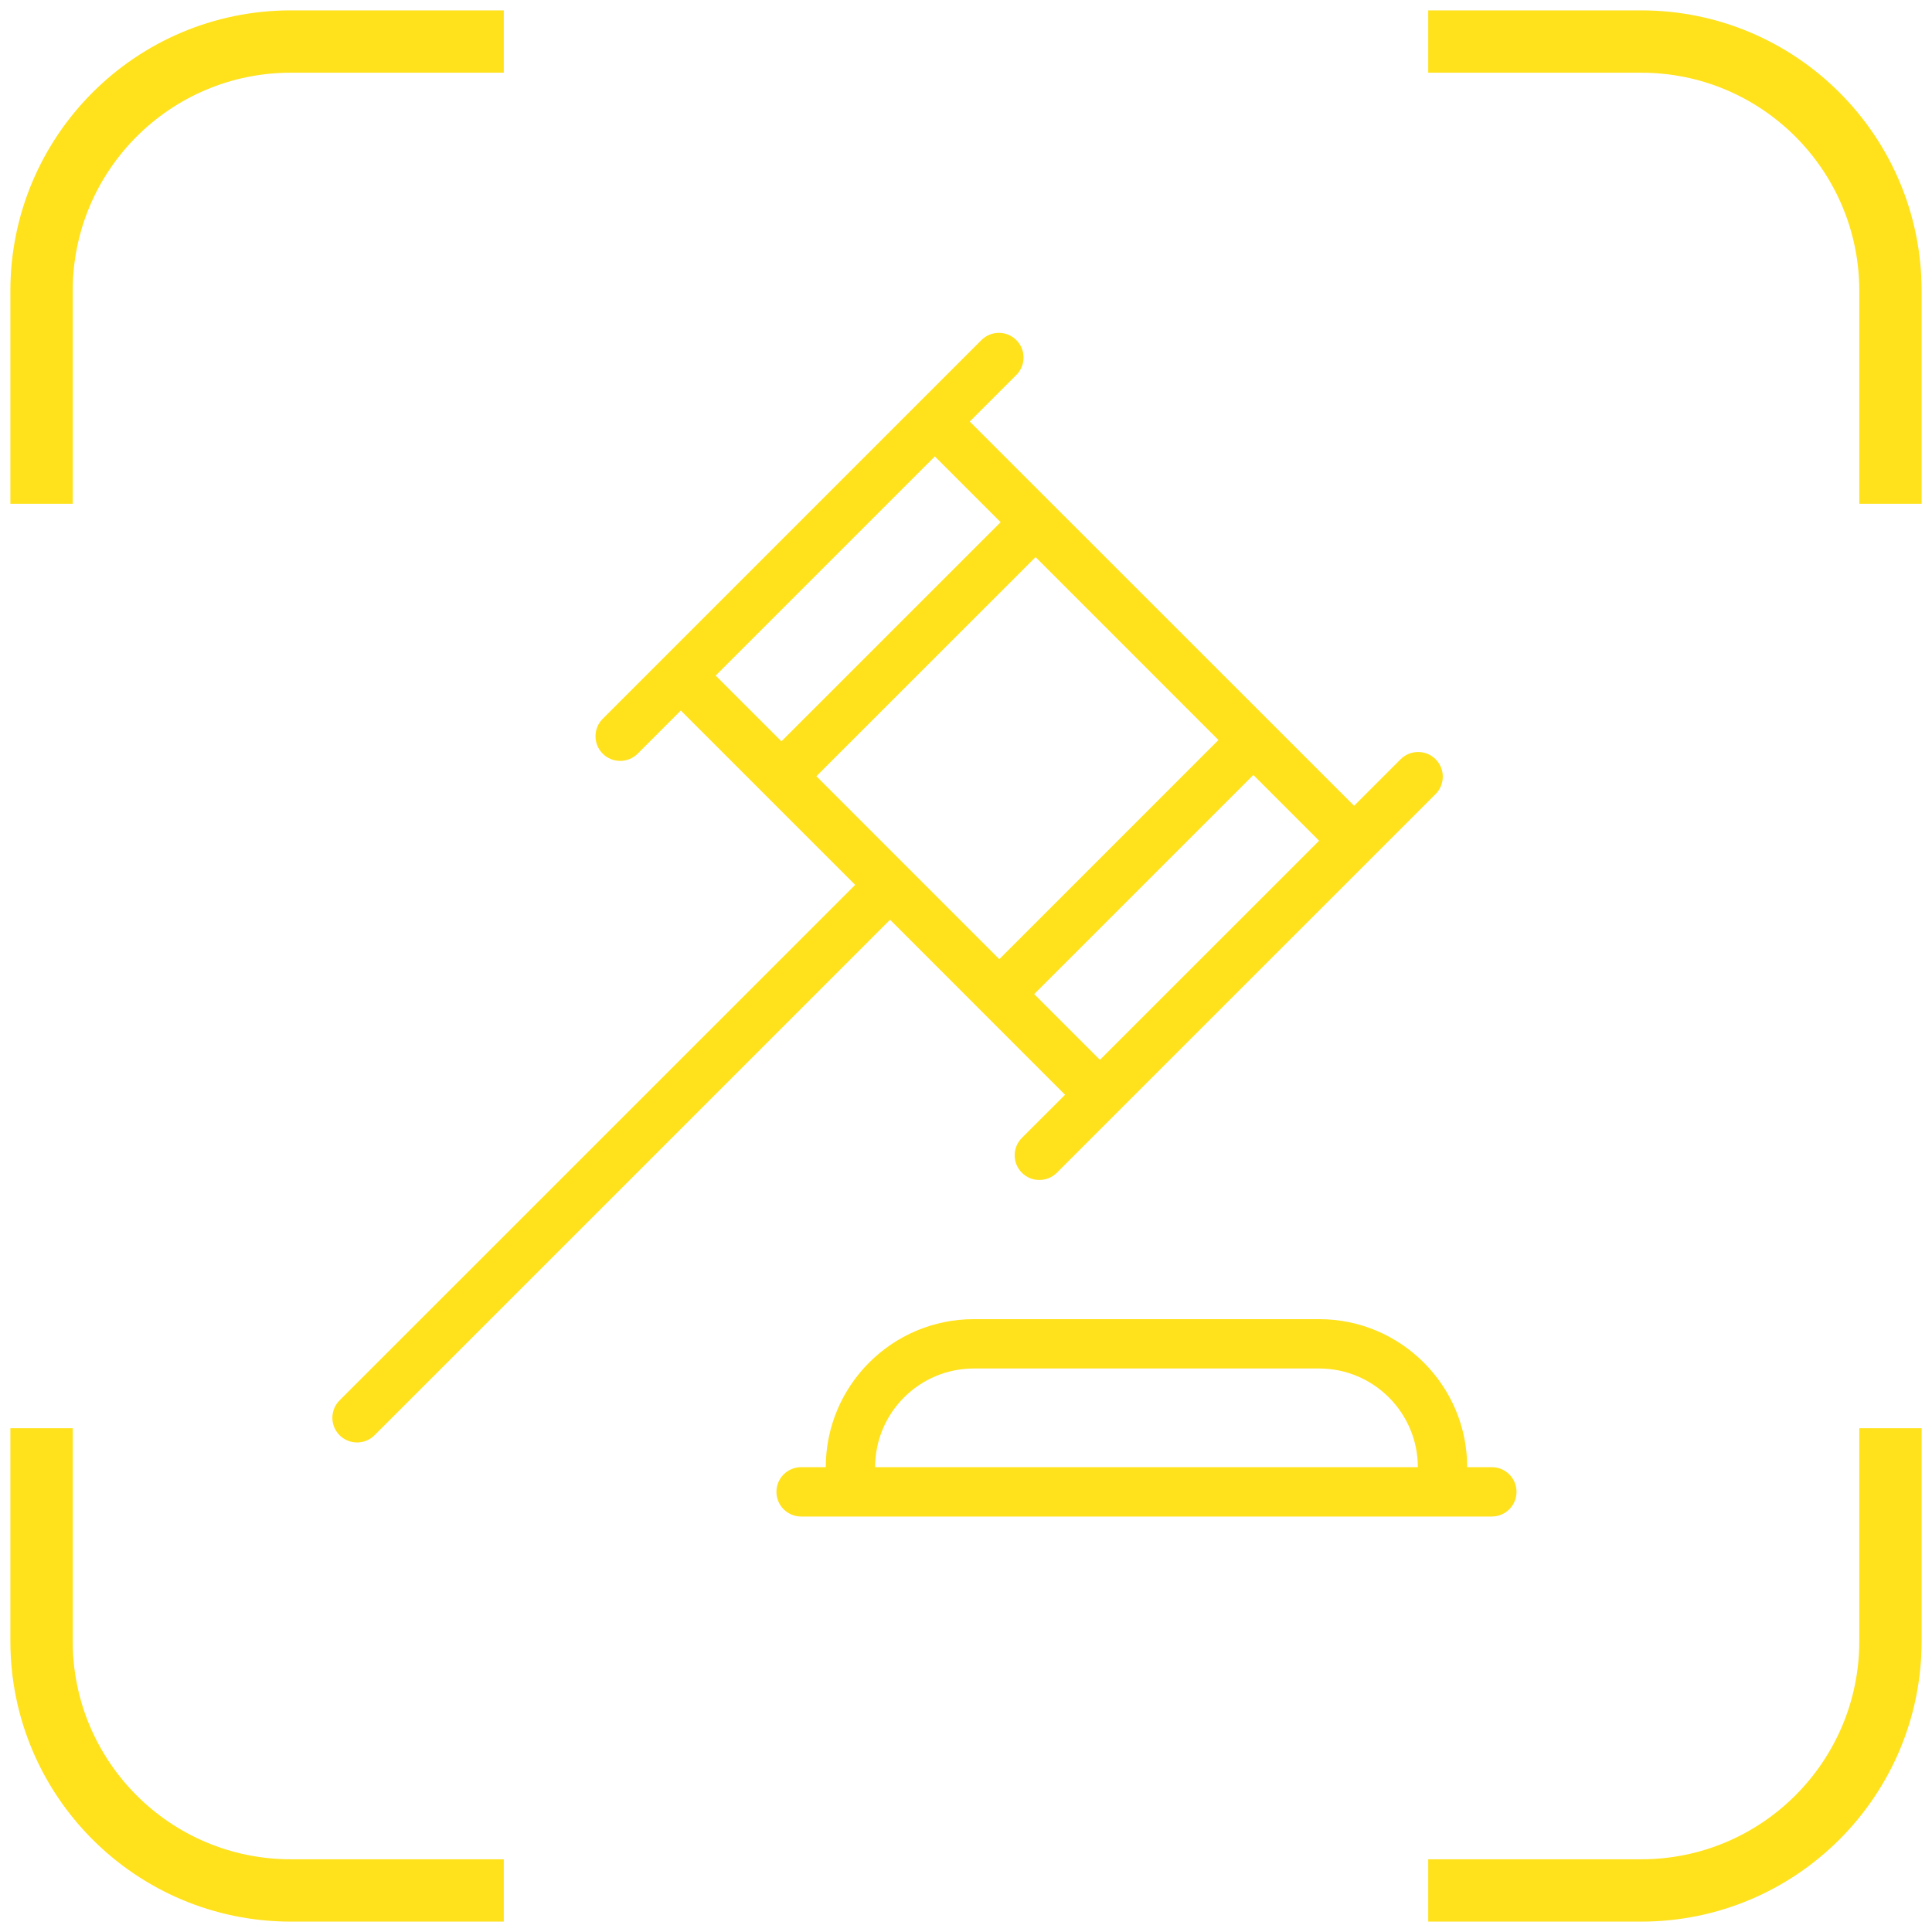
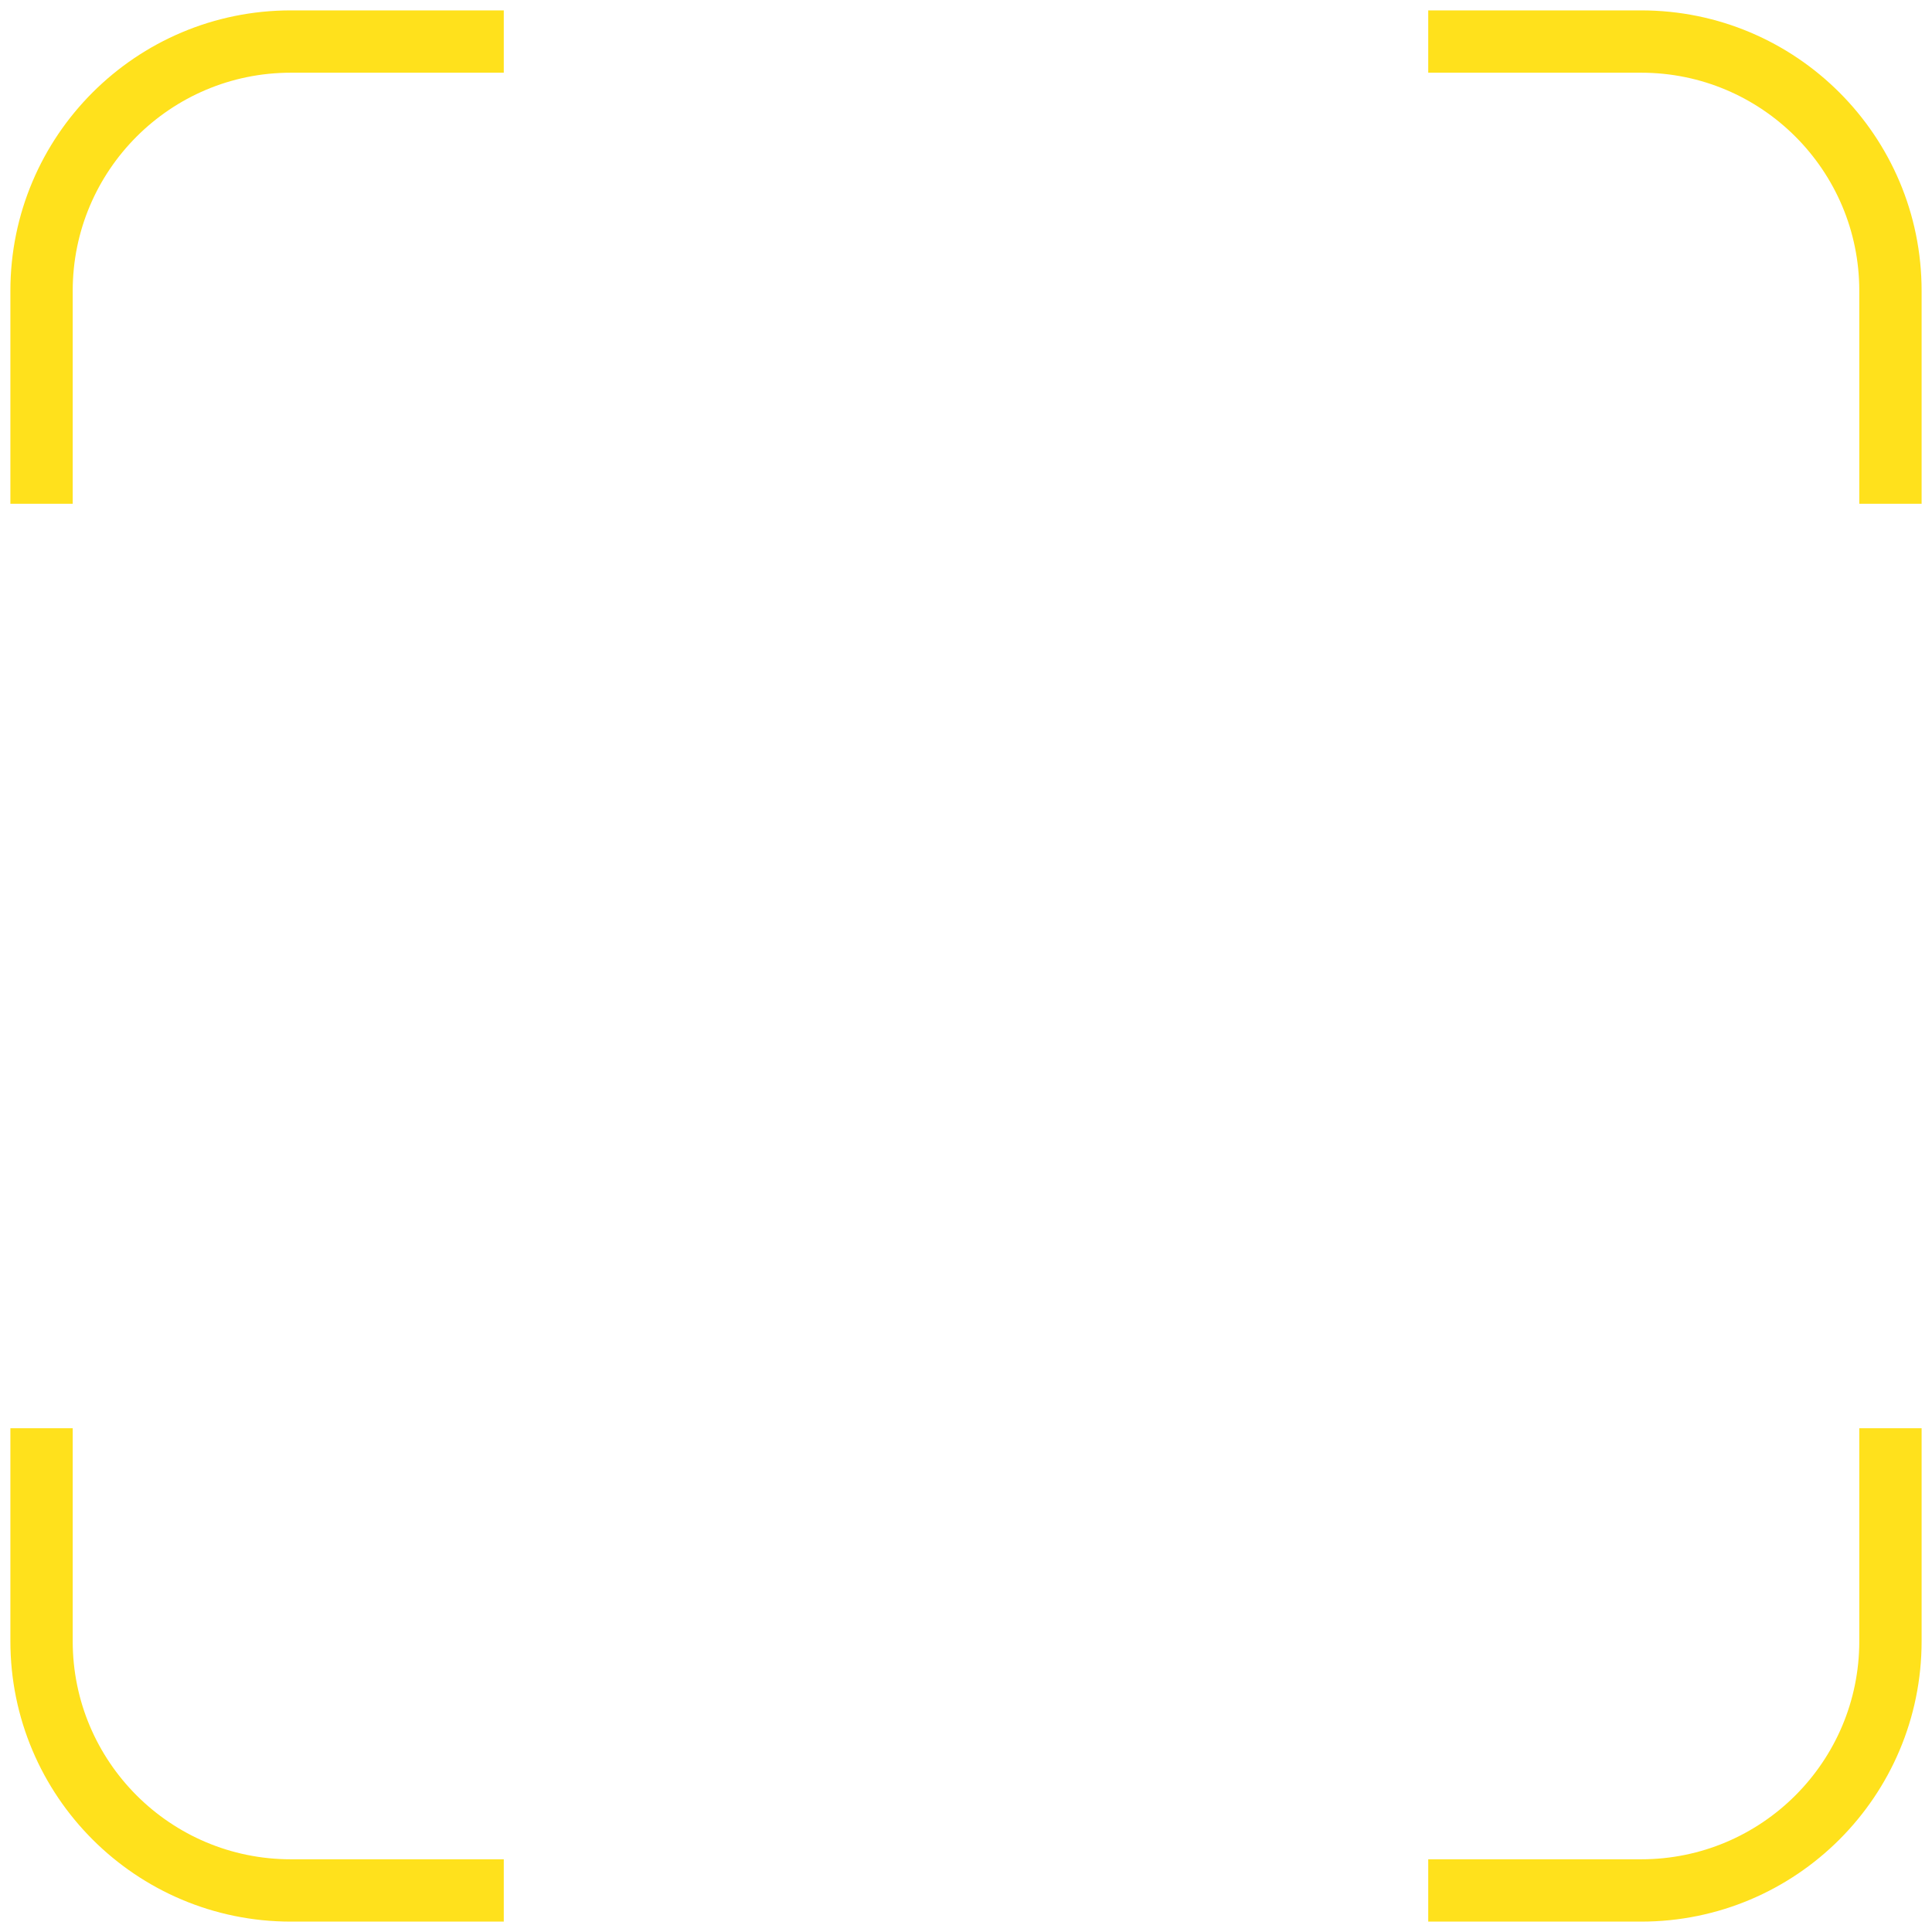
<svg xmlns="http://www.w3.org/2000/svg" width="93" height="93" viewBox="0 0 93 93" fill="none">
  <g clip-path="url(#clip0_165_57)">
    <path d="M51.269 52.699L49.191 54.774C48.728 55.237 48.728 55.99 49.191 56.453C49.423 56.686 49.727 56.8 50.032 56.8C50.336 56.8 50.639 56.684 50.872 56.453L69.103 38.225C69.566 37.762 69.566 37.009 69.103 36.546C68.64 36.083 67.887 36.083 67.424 36.546L65.182 38.788L46.68 20.292L48.922 18.05C49.386 17.587 49.386 16.834 48.922 16.37C48.459 15.907 47.706 15.907 47.243 16.37L29.013 34.601C28.55 35.064 28.55 35.817 29.013 36.28C29.245 36.513 29.549 36.627 29.854 36.627C30.157 36.627 30.462 36.511 30.694 36.28L32.772 34.202L41.166 42.595L16.347 67.409C15.884 67.872 15.884 68.625 16.347 69.088C16.58 69.321 16.884 69.435 17.188 69.435C17.492 69.435 17.796 69.319 18.028 69.088L42.845 44.272L51.269 52.699ZM58.653 35.622L48.103 46.172L39.297 37.365L49.849 26.816L58.653 35.622ZM52.948 51.019L49.782 47.853L60.332 37.304L63.498 40.47L52.946 51.019H52.948ZM45.001 21.971L48.167 25.137L37.615 35.686L34.449 32.52L44.999 21.971H45.001ZM71.813 70.625H70.625C70.625 66.697 67.428 63.5 63.5 63.5H46.875C42.947 63.5 39.75 66.697 39.75 70.625H38.563C37.907 70.625 37.375 71.157 37.375 71.812C37.375 72.468 37.907 73 38.563 73H71.813C72.468 73 73 72.468 73 71.812C73 71.157 72.468 70.625 71.813 70.625ZM46.875 65.875H63.5C66.12 65.875 68.25 68.005 68.25 70.625H42.125C42.125 68.005 44.255 65.875 46.875 65.875Z" fill="#FFE11C" />
  </g>
  <path d="M68.75 2H79C85.627 2 91 7.373 91 14V24.25M24.25 2H14C7.373 2 2 7.373 2 14V24.25M91 68.75V79C91 85.627 85.627 91 79 91H68.75M24.25 91H14C7.373 91 2 85.627 2 79V68.75" stroke="#FFE11C" stroke-width="3" />
  <defs>
    <clipPath id="clip0_165_57">
-       <rect width="57" height="57" fill="white" transform="translate(16 16)" />
-     </clipPath>
+       </clipPath>
  </defs>
</svg>